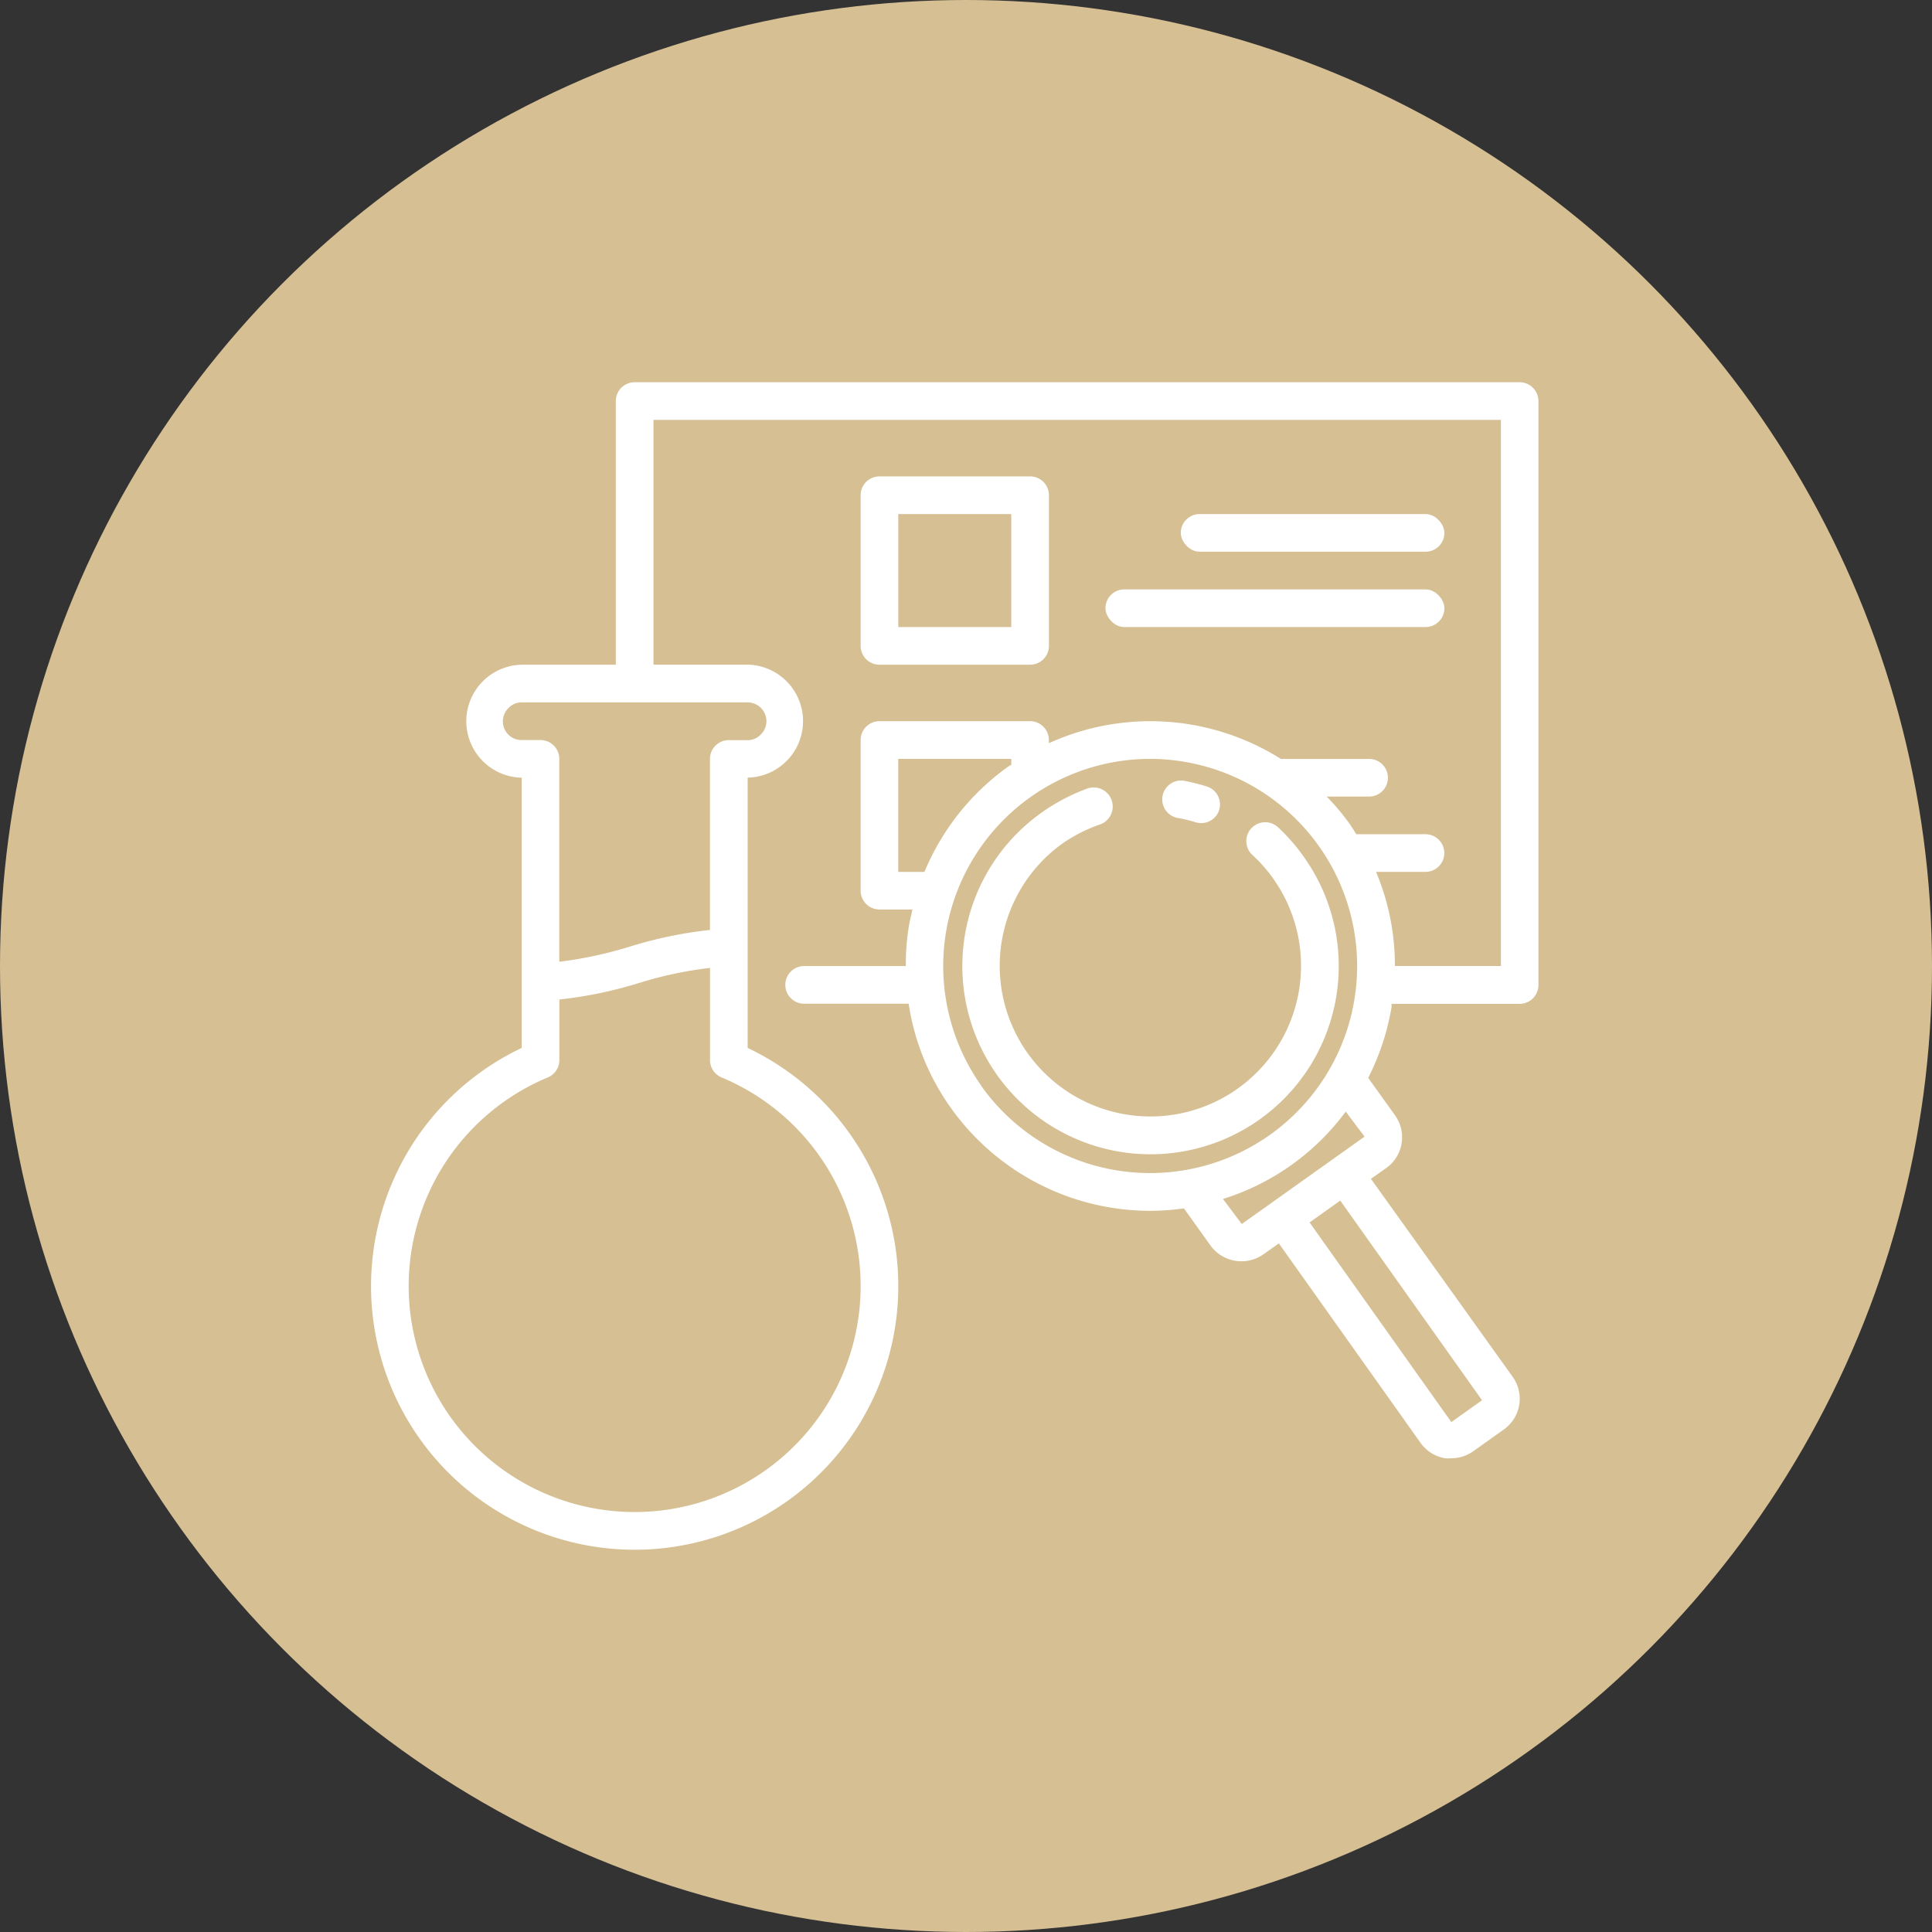
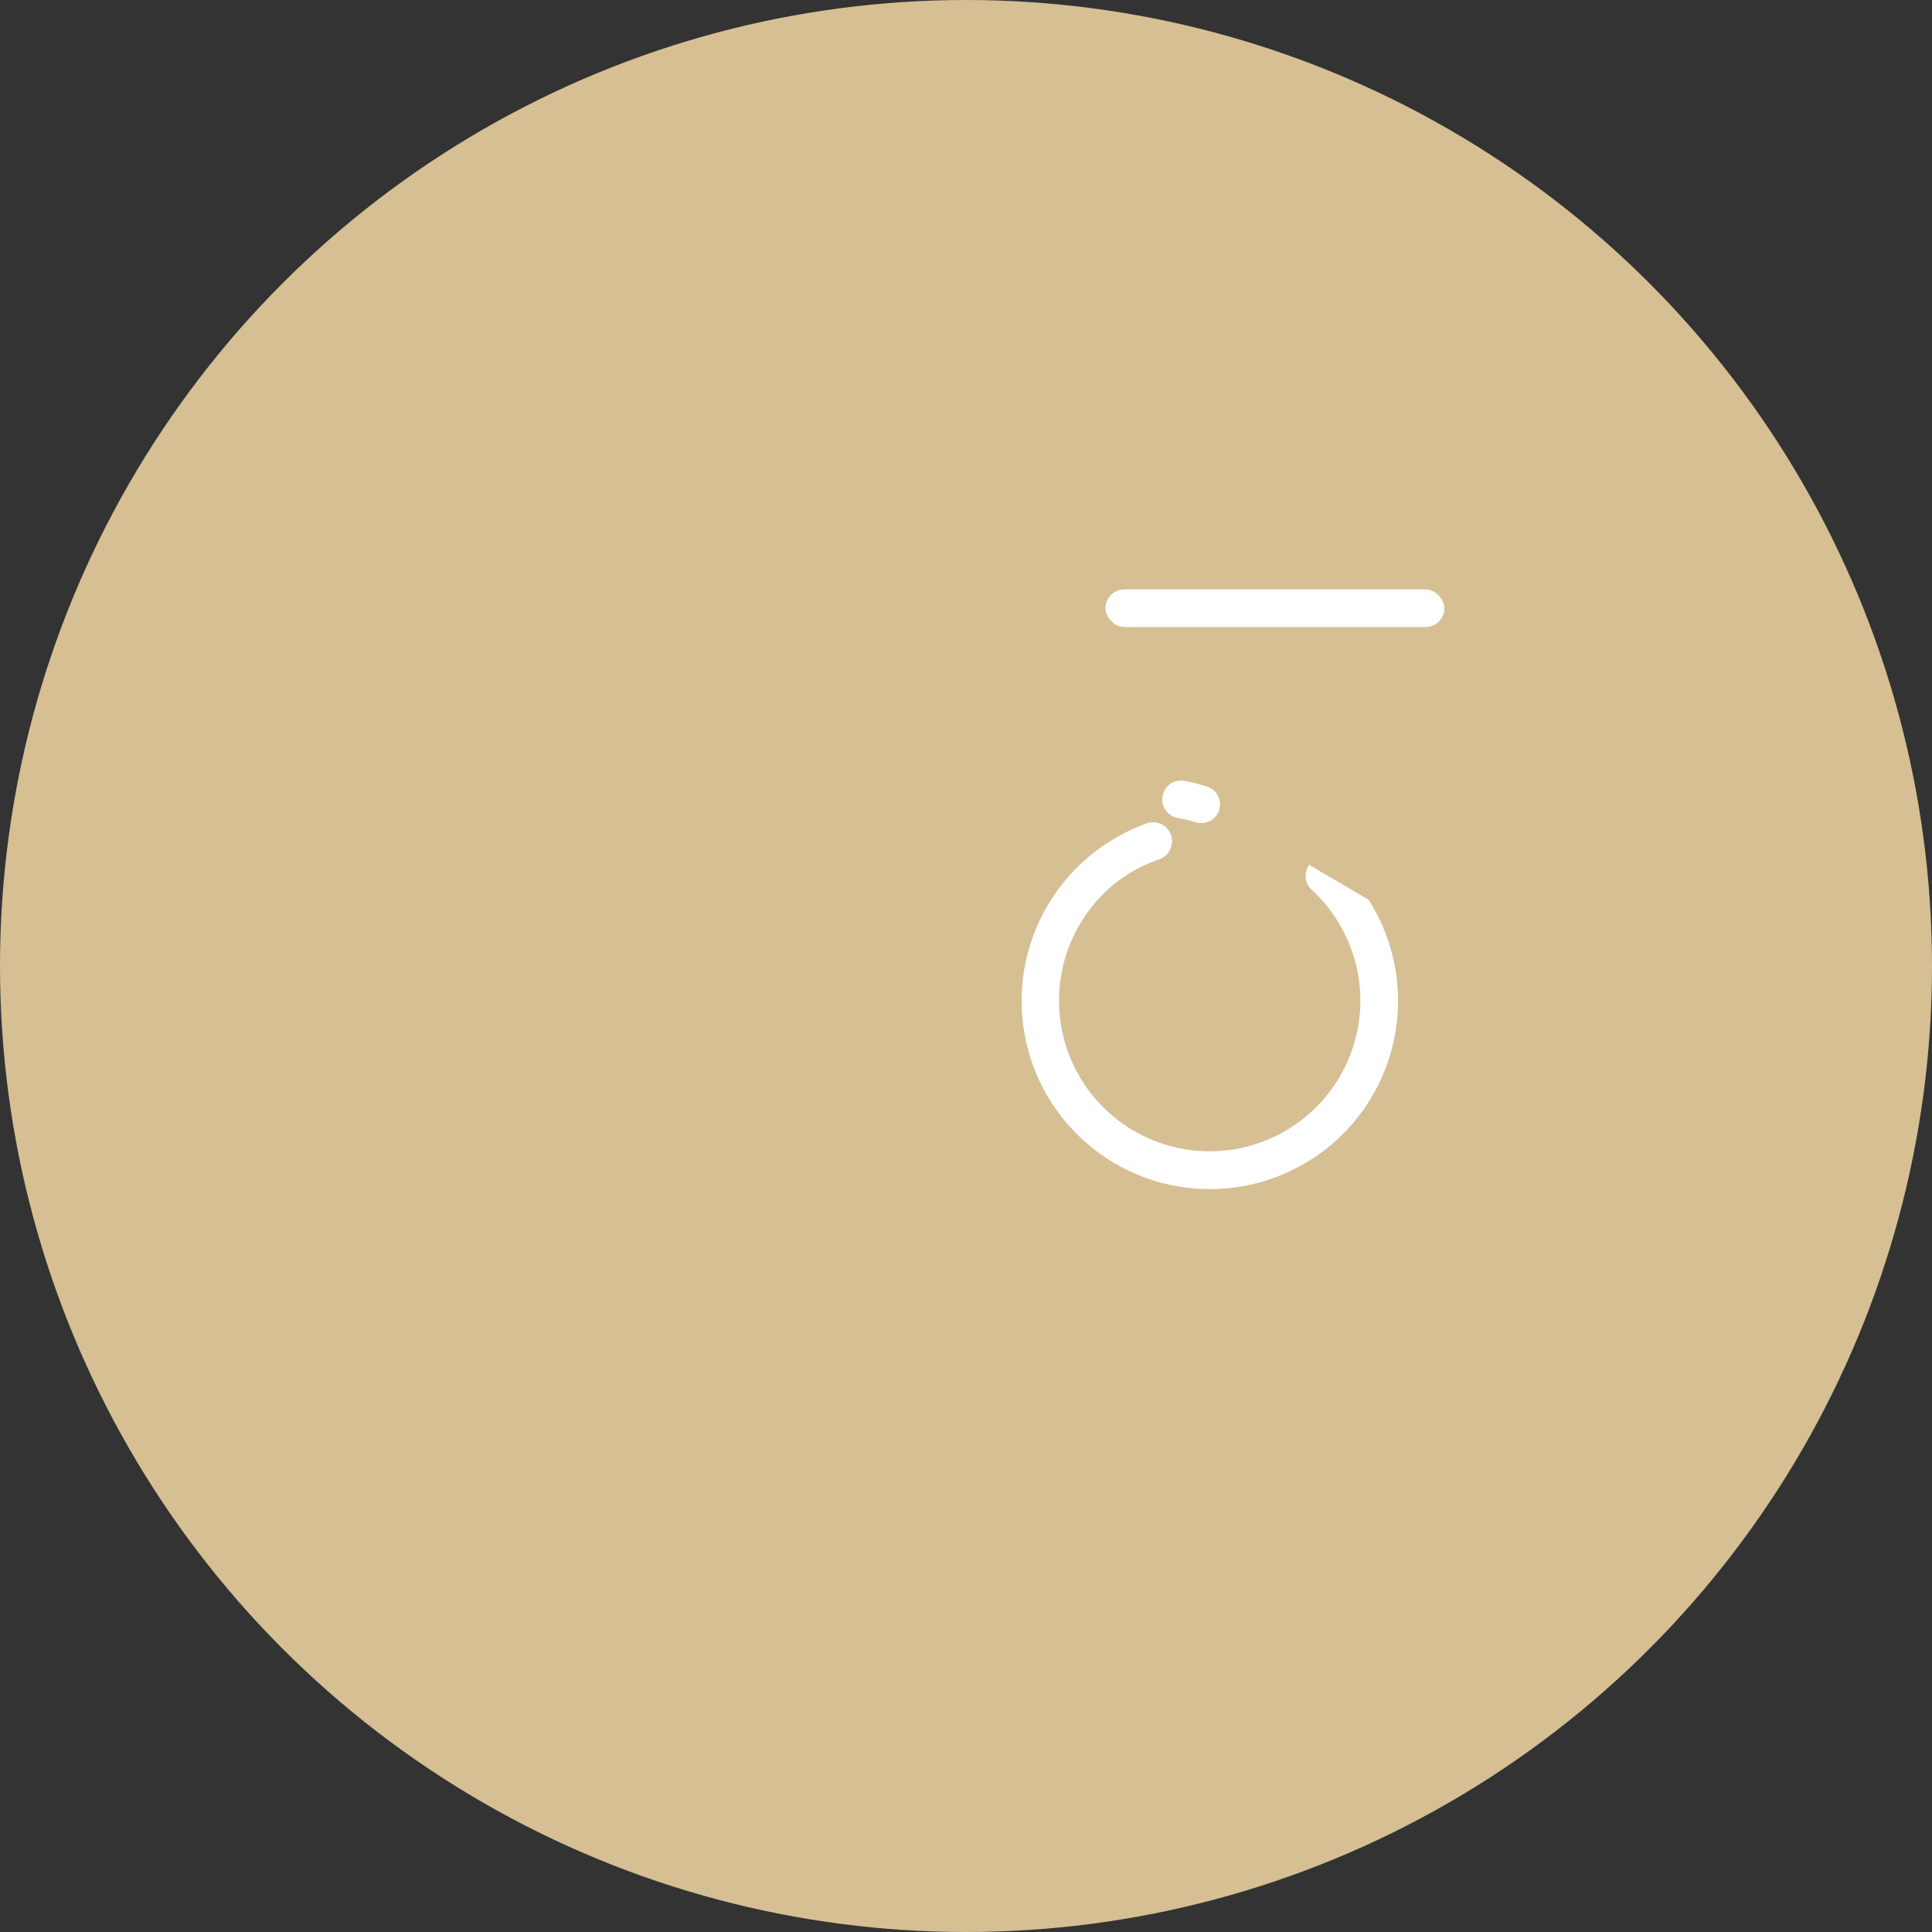
<svg xmlns="http://www.w3.org/2000/svg" width="86" height="86" viewBox="0 0 86 86">
  <rect x="0" y="0" width="86" height="86" fill="#333333" stroke="none" />
  <g id="icon_recommend_02" transform="translate(-492 -3071)">
    <g id="icon_recommend_02-2" data-name="icon_recommend_02" transform="translate(278 76)">
      <circle id="楕円形_482" data-name="楕円形 482" cx="43" cy="43" r="43" transform="translate(214 2995)" fill="#d6bf93" />
    </g>
    <g id="research_1_" data-name="research (1)" transform="translate(507.516 3087.015)">
-       <path id="パス_132250" data-name="パス 132250" d="M52.133,1h-39.4a.838.838,0,0,0-.838.838V13.574H7.706a2.515,2.515,0,0,0,0,5.029V30.632a11.735,11.735,0,1,0,10.059,0V18.6a2.515,2.515,0,0,0,0-5.029H13.573V2.676H51.295V26.986H46.575a10.713,10.713,0,0,0-.838-4.191h2.2a.838.838,0,0,0,.838-.838h0a.838.838,0,0,0-.838-.838H44.857c-.092-.151-.184-.3-.285-.444a10.428,10.428,0,0,0-1.031-1.232h1.886a.838.838,0,0,0,.838-.838h0a.838.838,0,0,0-.838-.838H41.5a10.9,10.9,0,0,0-10.327-.7v-.142a.838.838,0,0,0-.838-.838H23.632a.838.838,0,0,0-.838.838v6.706a.838.838,0,0,0,.838.838H25.1c-.05.235-.109.461-.151.7a10.294,10.294,0,0,0-.143,1.819H20.279a.838.838,0,0,0-.838.838h0a.838.838,0,0,0,.838.838h4.652A10.755,10.755,0,0,0,26.809,33.3,10.9,10.9,0,0,0,35.7,37.883a11.04,11.04,0,0,0,1.484-.109l1.2,1.676a1.7,1.7,0,0,0,2.339.369l.687-.486,6.312,8.885a1.676,1.676,0,0,0,1.09.679,1.542,1.542,0,0,0,.277,0,1.677,1.677,0,0,0,.972-.31l1.366-.972a1.676,1.676,0,0,0,.394-2.339l-6.312-8.818.679-.478a1.677,1.677,0,0,0,.4-2.339l-1.2-1.676a10.973,10.973,0,0,0,1.039-3.152v-.143h5.7a.838.838,0,0,0,.838-.838V1.838A.838.838,0,0,0,52.133,1ZM22.794,41.236A10.059,10.059,0,1,1,8.863,31.948a.838.838,0,0,0,.52-.771v-2.7a18.777,18.777,0,0,0,3.579-.746,17.478,17.478,0,0,1,3.127-.662v4.107a.838.838,0,0,0,.52.771A10.059,10.059,0,0,1,22.794,41.236ZM18.6,16.088a.838.838,0,0,1-.26.6.78.78,0,0,1-.578.243h-.838a.838.838,0,0,0-.838.838v7.611a18.777,18.777,0,0,0-3.579.746,18.182,18.182,0,0,1-3.127.671V17.765a.838.838,0,0,0-.838-.838H7.706a.83.83,0,0,1-.578-1.433.78.78,0,0,1,.578-.243H17.765A.838.838,0,0,1,18.6,16.088Zm5.868,6.706V17.765H29.5v.26l-.126.075a10.9,10.9,0,0,0-3.739,4.694Zm3.705,9.531a9.221,9.221,0,0,1,7.494-14.56,8.9,8.9,0,0,1,1.559.134,9.217,9.217,0,1,1-9.061,14.426Zm22.281,13.99-1.366.972L42.778,38.4l1.366-.972ZM45.226,34.58,39.76,38.47l-.838-1.115a10.78,10.78,0,0,0,5.465-3.889Z" transform="translate(0)" fill="#fff" />
-       <path id="パス_132251" data-name="パス 132251" d="M27.838,14.382h6.706a.838.838,0,0,0,.838-.838V6.838A.838.838,0,0,0,34.544,6H27.838A.838.838,0,0,0,27,6.838v6.706A.838.838,0,0,0,27.838,14.382Zm.838-6.706h5.029v5.029H28.676Z" transform="translate(-4.206 -0.809)" fill="#fff" />
      <rect id="長方形_25333" data-name="長方形 25333" width="15.088" height="1.676" rx="0.838" transform="translate(33.691 10.221)" fill="#fff" />
-       <rect id="長方形_25334" data-name="長方形 25334" width="11.735" height="1.676" rx="0.838" transform="translate(37.044 6.868)" fill="#fff" />
-       <path id="パス_132252" data-name="パス 132252" d="M47.816,25.965a8.382,8.382,0,0,0-1.391-1.676.838.838,0,0,0-1.249.126h0a.838.838,0,0,0,.109,1.106,6.614,6.614,0,0,1,.93,1.056,6.706,6.706,0,1,1-9.355-1.584,6.916,6.916,0,0,1,1.676-.838.848.848,0,0,0-.629-1.576,8.659,8.659,0,0,0-2,1.056,8.378,8.378,0,1,0,11.911,2.33Z" transform="translate(-5.055 -3.481)" fill="#fff" />
+       <path id="パス_132252" data-name="パス 132252" d="M47.816,25.965h0a.838.838,0,0,0,.109,1.106,6.614,6.614,0,0,1,.93,1.056,6.706,6.706,0,1,1-9.355-1.584,6.916,6.916,0,0,1,1.676-.838.848.848,0,0,0-.629-1.576,8.659,8.659,0,0,0-2,1.056,8.378,8.378,0,1,0,11.911,2.33Z" transform="translate(-5.055 -3.481)" fill="#fff" />
      <path id="パス_132253" data-name="パス 132253" d="M43.674,23.81a6.908,6.908,0,0,1,.838.2.838.838,0,0,0,1.006-.461h0a.838.838,0,0,0-.536-1.14,9.54,9.54,0,0,0-.964-.243.838.838,0,0,0-1,.771h0A.838.838,0,0,0,43.674,23.81Z" transform="translate(-6.797 -3.421)" fill="#fff" />
    </g>
  </g>
</svg>